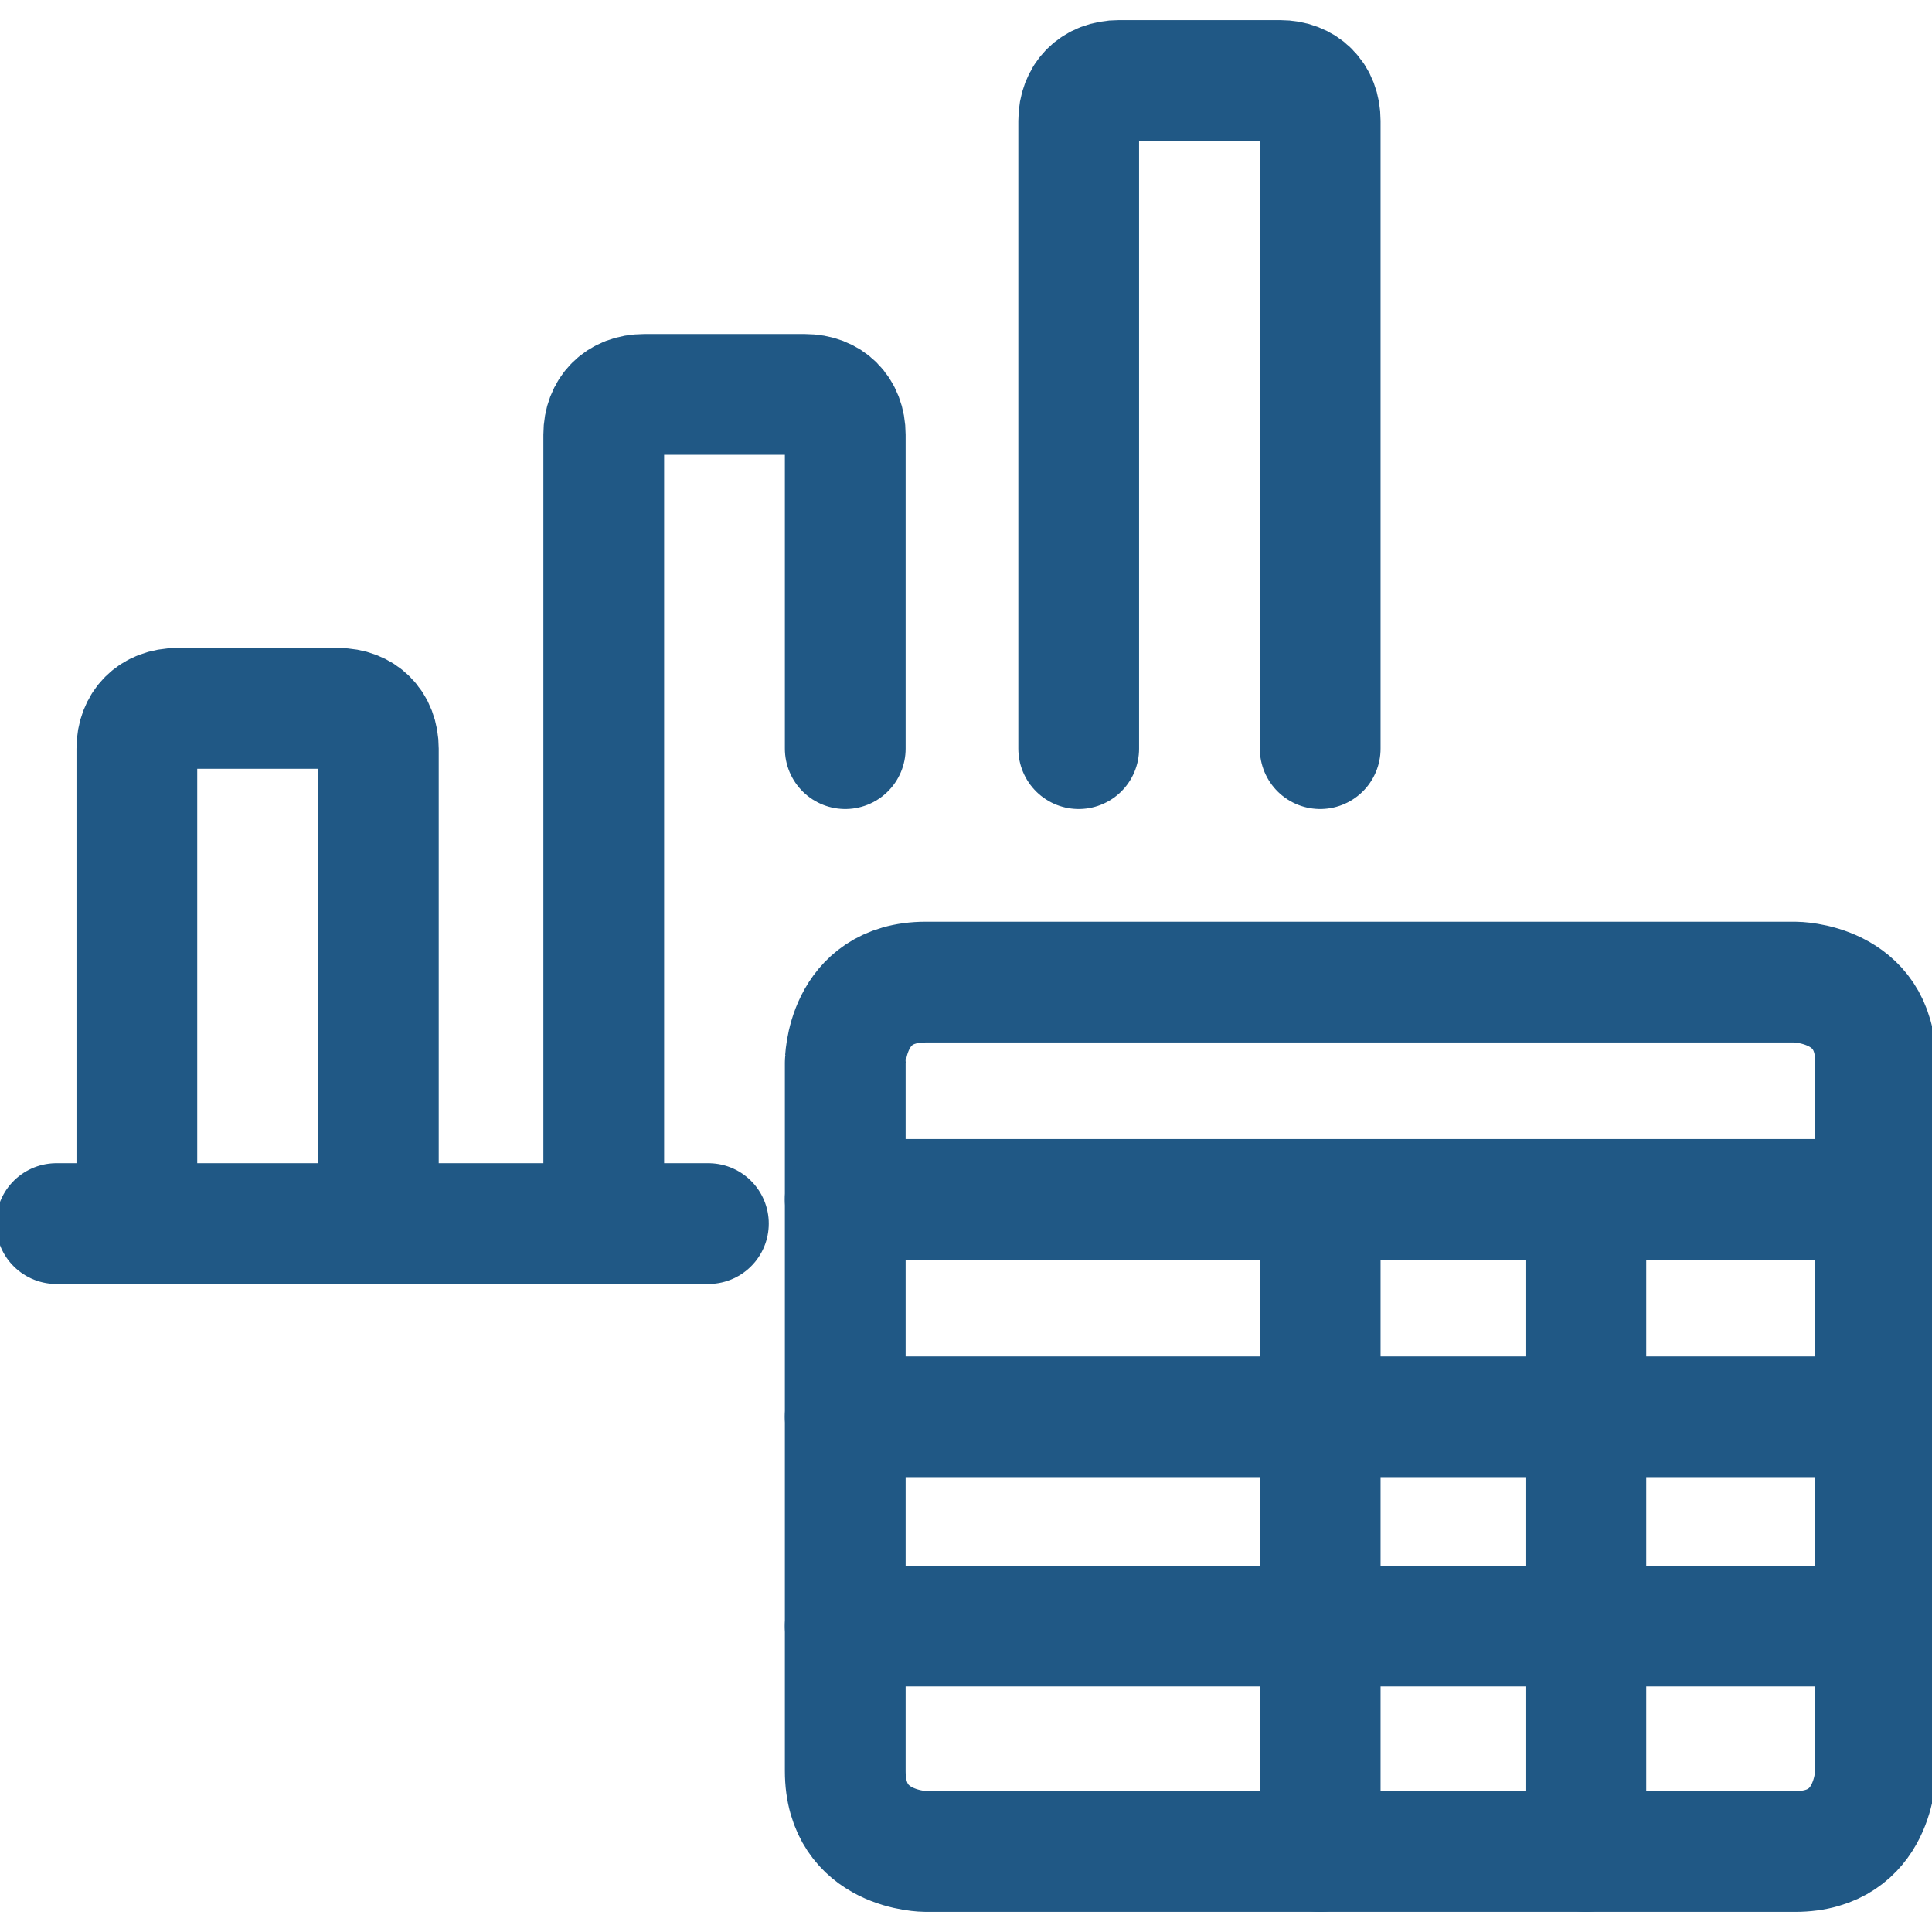
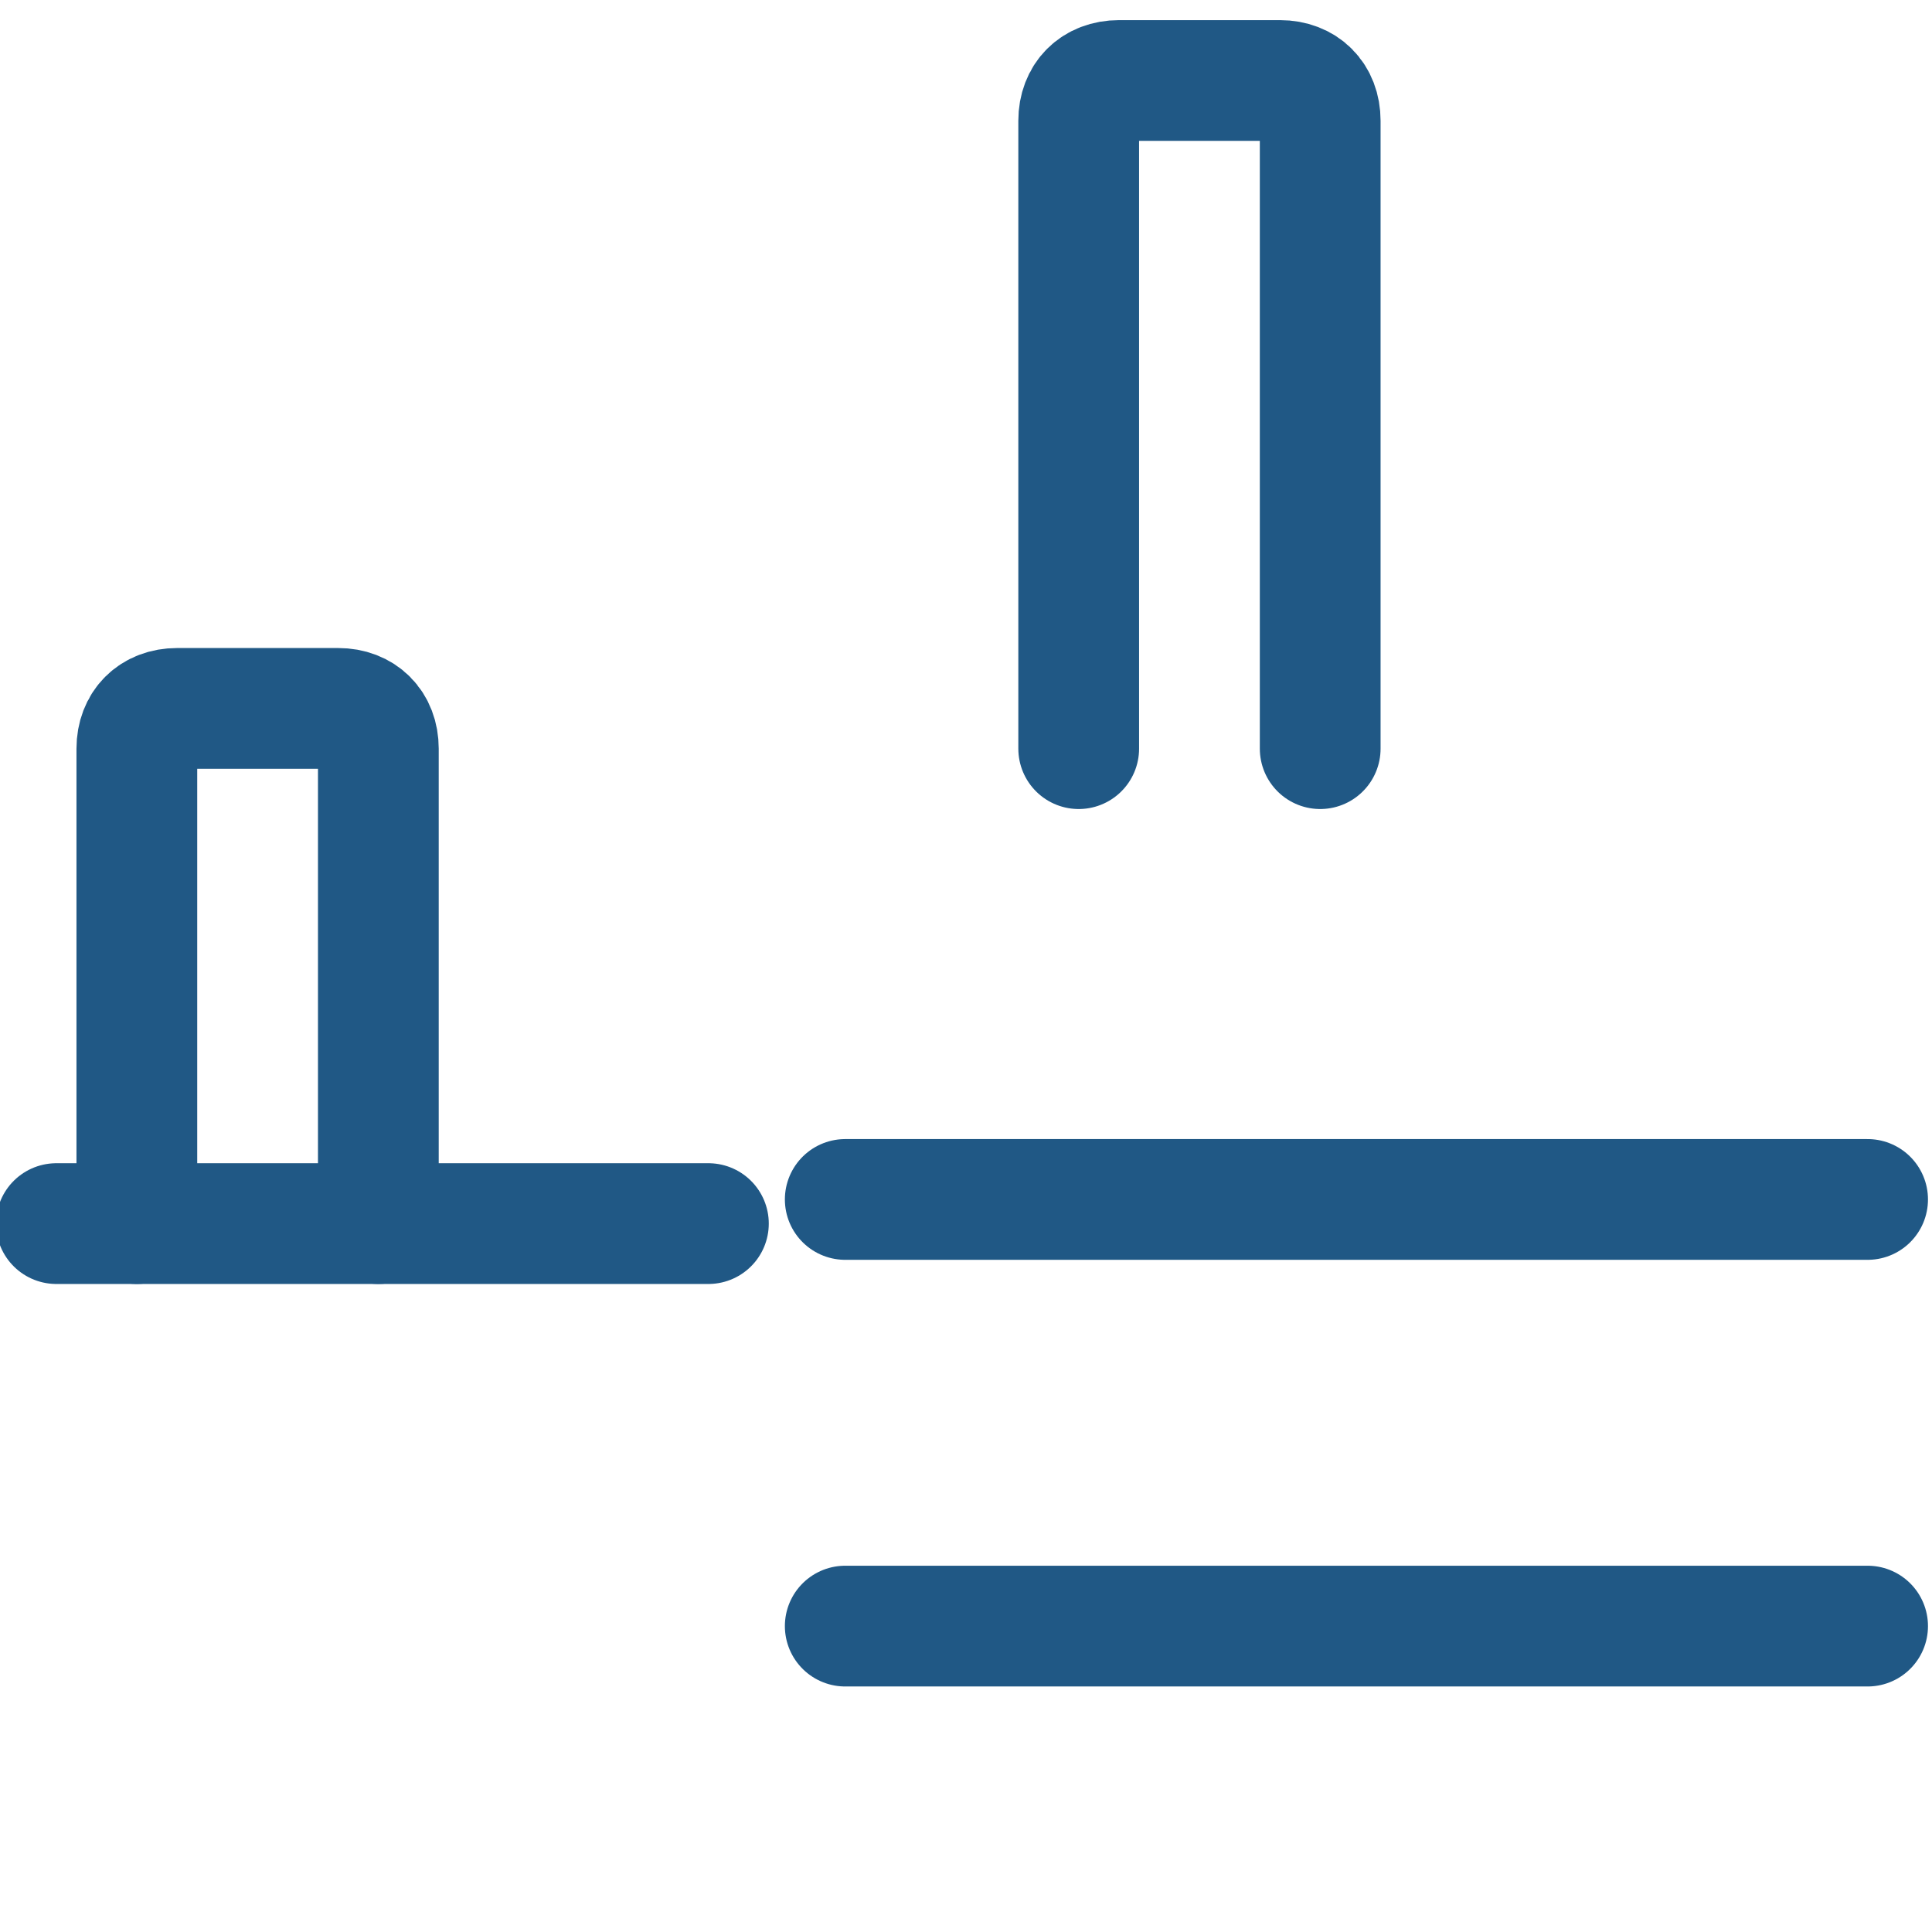
<svg xmlns="http://www.w3.org/2000/svg" version="1.1" id="Layer_1" x="0px" y="0px" viewBox="0 0 24 24" style="enable-background:new 0 0 24 24;" xml:space="preserve">
  <style type="text/css">
	.st0{fill:none;stroke:#205885;stroke-width:1.5;stroke-linecap:round;stroke-linejoin:round;stroke-miterlimit:3.918;}
</style>
  <path class="st0" d="M0.7,15.2h8.1" />
  <path class="st0" d="M16.4,9.3V1.5c0-0.3-0.2-0.5-0.5-0.5h-2c-0.3,0-0.5,0.2-0.5,0.5v7.8" />
-   <path class="st0" d="M10.5,9.3V5.4c0-0.3-0.2-0.5-0.5-0.5h-2c-0.3,0-0.5,0.2-0.5,0.5v9.8" />
  <path class="st0" d="M4.7,15.2V9.3c0-0.3-0.2-0.5-0.5-0.5h-2C1.9,8.8,1.7,9,1.7,9.3v5.9" />
-   <path class="st0" d="M11.5,12.2h10.8c0,0,1,0,1,1V22c0,0,0,1-1,1H11.5c0,0-1,0-1-1v-8.8C10.5,13.2,10.5,12.2,11.5,12.2" />
  <path class="st0" d="M10.5,14.9h12.7" />
-   <path class="st0" d="M10.5,17.6h12.7" />
  <path class="st0" d="M10.5,20.2h12.7" />
-   <path class="st0" d="M16.4,14.9V23" />
-   <path class="st0" d="M19.7,14.9V23" />
</svg>